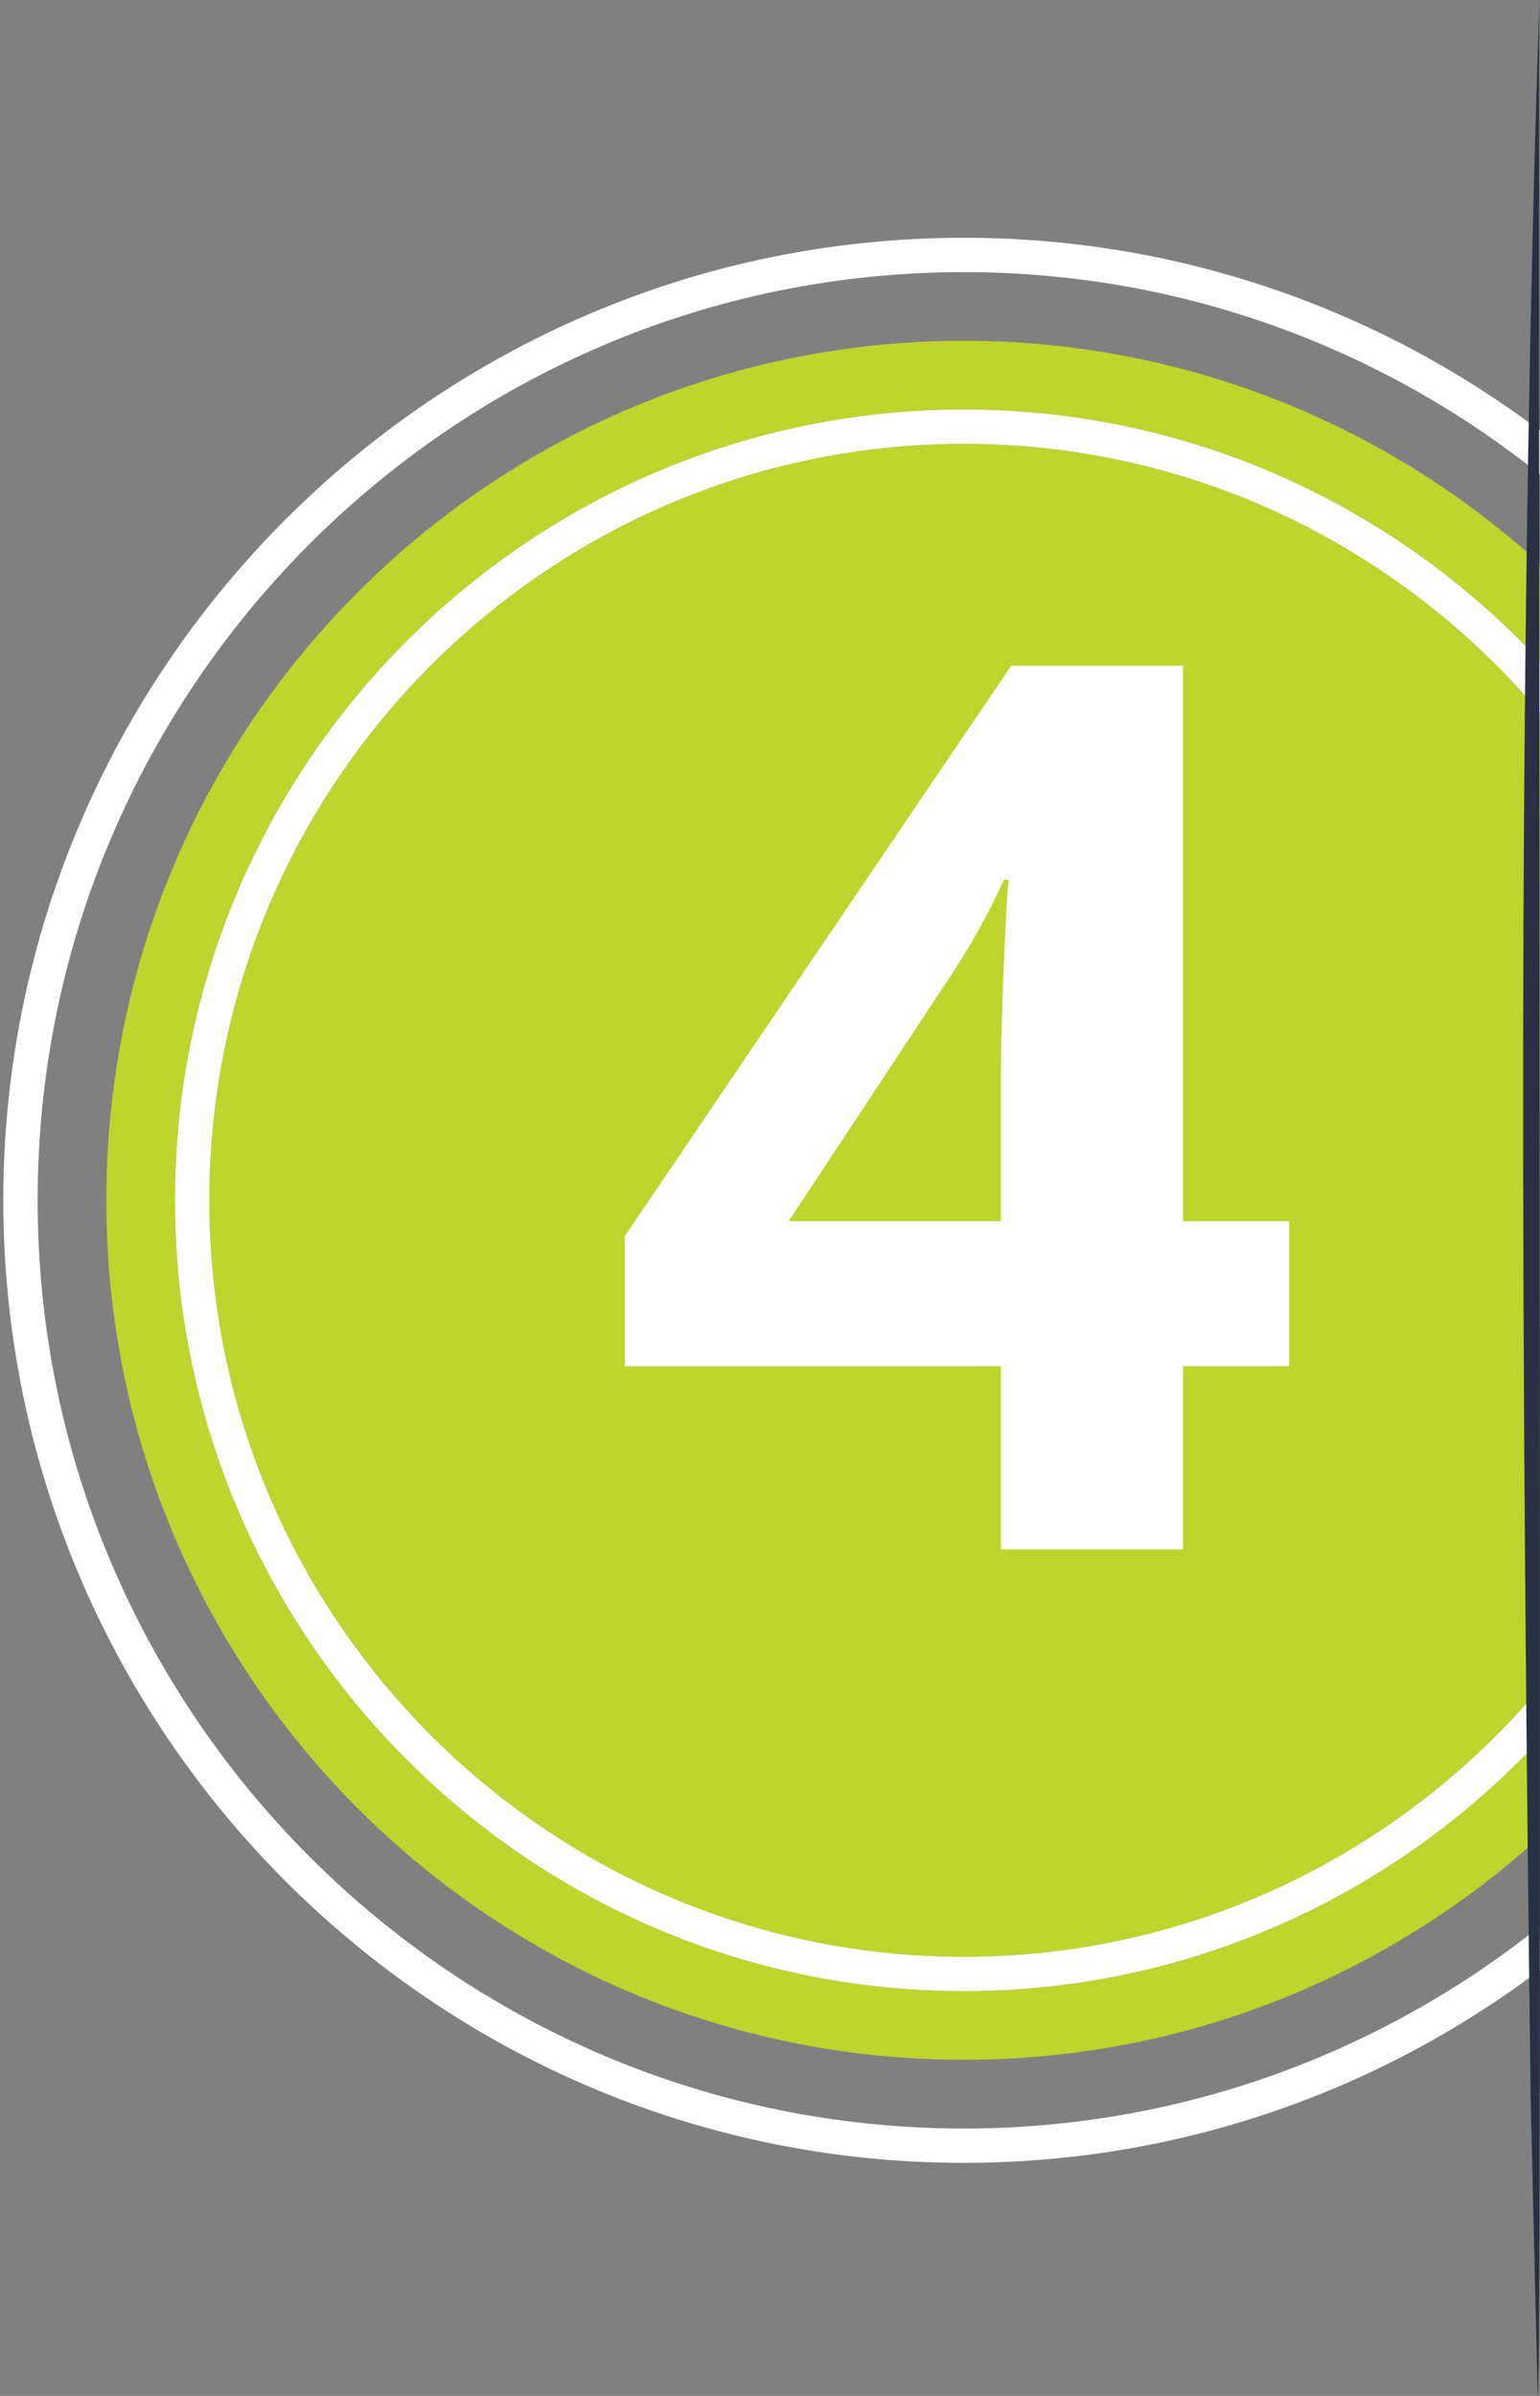
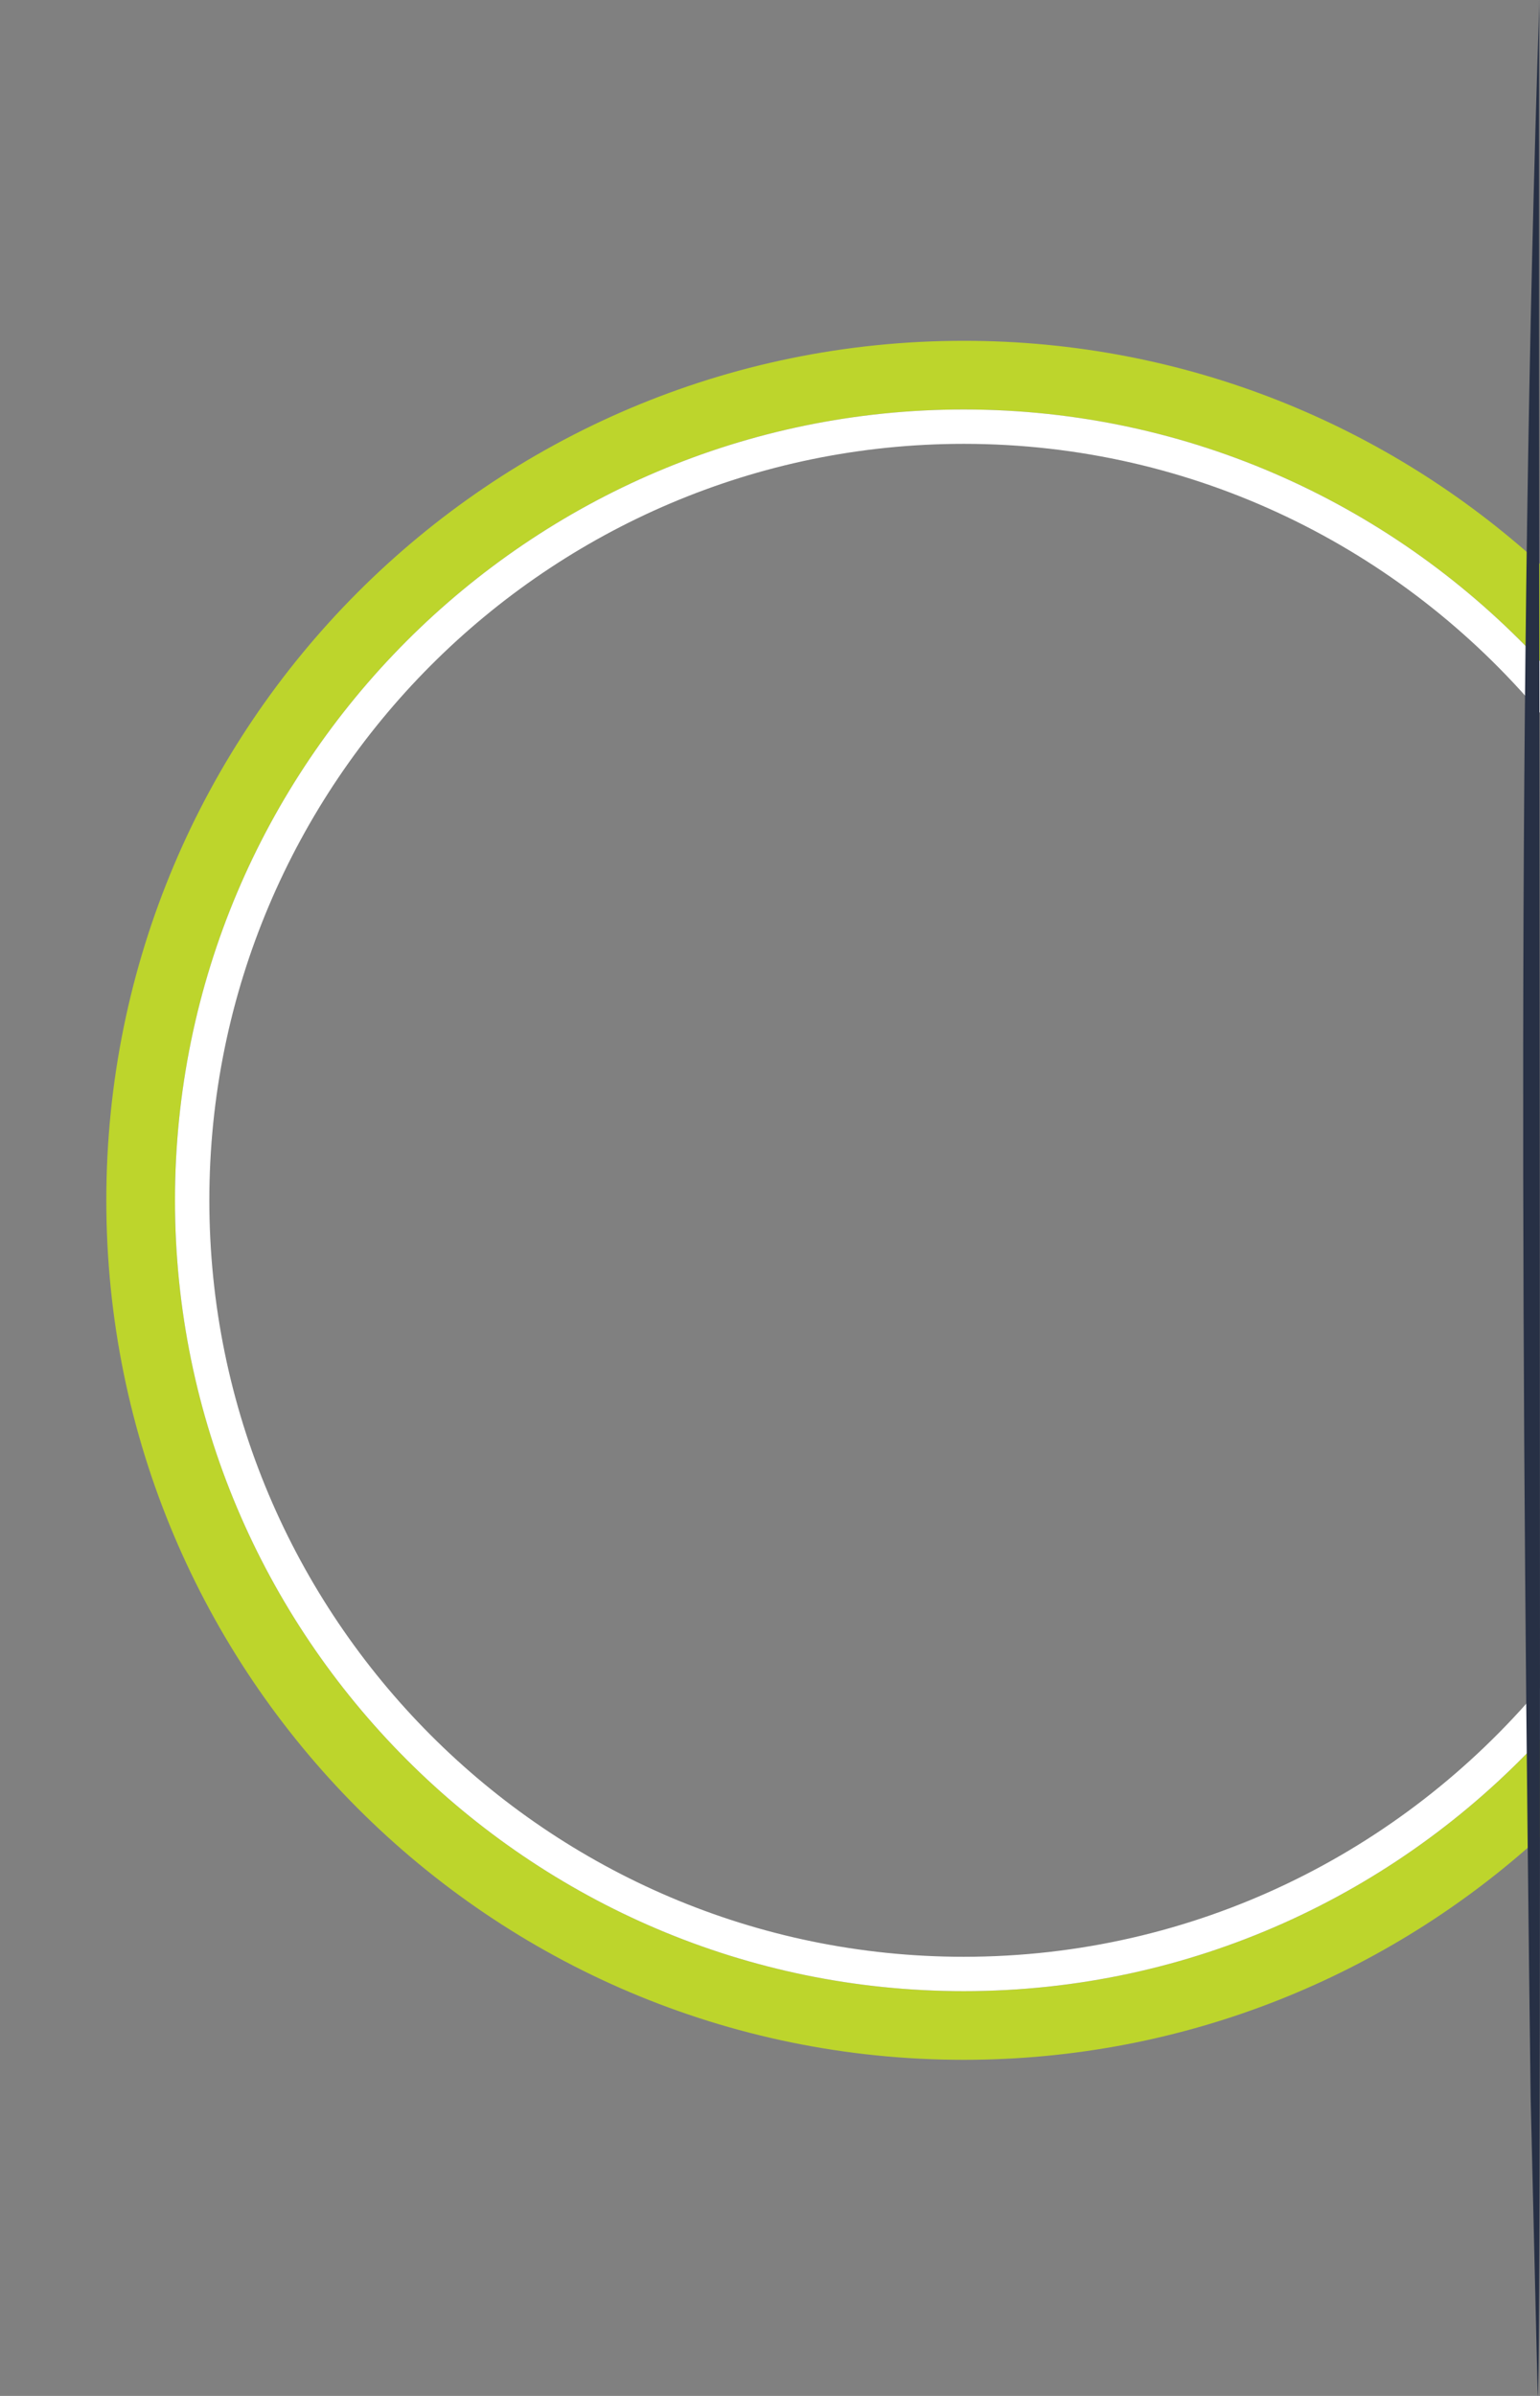
<svg xmlns="http://www.w3.org/2000/svg" id="Layer_2" viewBox="0 0 90 140">
  <rect x="0" y="0" width="90" height="140" fill="#808080" stroke="none" />
  <defs>
    <style>.cls-1{fill:none;}.cls-2{fill:#fff;}.cls-3{fill:#bdd52c;}.cls-4{fill:#273045;}</style>
  </defs>
  <g id="Layer_1-2">
    <path class="cls-1" d="m2.2,70.137c0,29.906,24.28,54.237,54.125,54.237,12.723,0,24.425-4.433,33.675-11.823v-5.221c-8.897,8.096-20.711,13.03-33.675,13.03-27.676,0-50.112-22.485-50.112-50.223S28.649,19.914,56.325,19.914c12.964,0,24.778,4.935,33.675,13.031v-5.222c-9.25-7.39-20.953-11.822-33.675-11.822C26.48,15.901,2.2,40.231,2.2,70.137Z" />
-     <path class="cls-1" d="m56.325,126.381C25.374,126.381.193,101.15.193,70.137S25.374,13.894,56.325,13.894c12.625,0,24.288,4.2,33.675,11.276v-12.033H0v114h90v-12.033c-9.387,7.076-21.05,11.276-33.675,11.276Z" />
-     <path class="cls-3" d="m56.325,25.935c-24.312,0-44.091,19.829-44.091,44.203s19.779,44.203,44.091,44.203c13.492,0,25.581-6.113,33.675-15.714v-56.978c-8.094-9.601-20.183-15.714-33.675-15.714Z" />
    <path class="cls-3" d="m6.213,70.137c0,27.738,22.436,50.223,50.112,50.223,12.964,0,24.778-4.934,33.675-13.03v-5.683c-8.419,9.036-20.397,14.7-33.675,14.7-25.419,0-46.098-20.73-46.098-46.21S30.906,23.928,56.325,23.928c13.278,0,25.256,5.664,33.675,14.7v-5.683c-8.897-8.096-20.711-13.031-33.675-13.031-27.676,0-50.112,22.486-50.112,50.223Z" />
    <path class="cls-2" d="m56.325,23.928c-25.419,0-46.098,20.729-46.098,46.209s20.679,46.21,46.098,46.21c13.278,0,25.256-5.664,33.675-14.7v-3.021c-8.094,9.601-20.183,15.714-33.675,15.714-24.312,0-44.091-19.83-44.091-44.203S32.013,25.935,56.325,25.935c13.492,0,25.581,6.113,33.675,15.714v-3.021c-8.419-9.036-20.397-14.7-33.675-14.7Z" />
-     <path class="cls-2" d="m.193,70.137c0,31.013,25.18,56.244,56.132,56.244,12.625,0,24.288-4.201,33.675-11.276v-2.553c-9.25,7.39-20.953,11.823-33.675,11.823-29.845,0-54.125-24.331-54.125-54.237S26.48,15.901,56.325,15.901c12.723,0,24.425,4.433,33.675,11.822v-2.553c-9.387-7.076-21.05-11.276-33.675-11.276C25.374,13.894.193,39.125.193,70.137Z" />
    <path class="cls-4" d="m89.966,0c-.1.009.191,140.193-.1,140,0,0-.414-17.5-.414-17.5-.502-40.45-.828-82.234.513-122.5h0Z" />
-     <path class="cls-2" d="m75.336,79.831h-6.201v10.7h-10.641v-10.7h-21.987v-7.592l22.586-33.335h10.042v32.453h6.201v8.475Zm-16.842-8.475v-8.757c0-1.459.058-3.579.176-6.356.117-2.778.211-4.391.282-4.838h-.282c-.869,1.931-1.915,3.813-3.136,5.65l-9.443,14.302h12.403Z" />
  </g>
</svg>